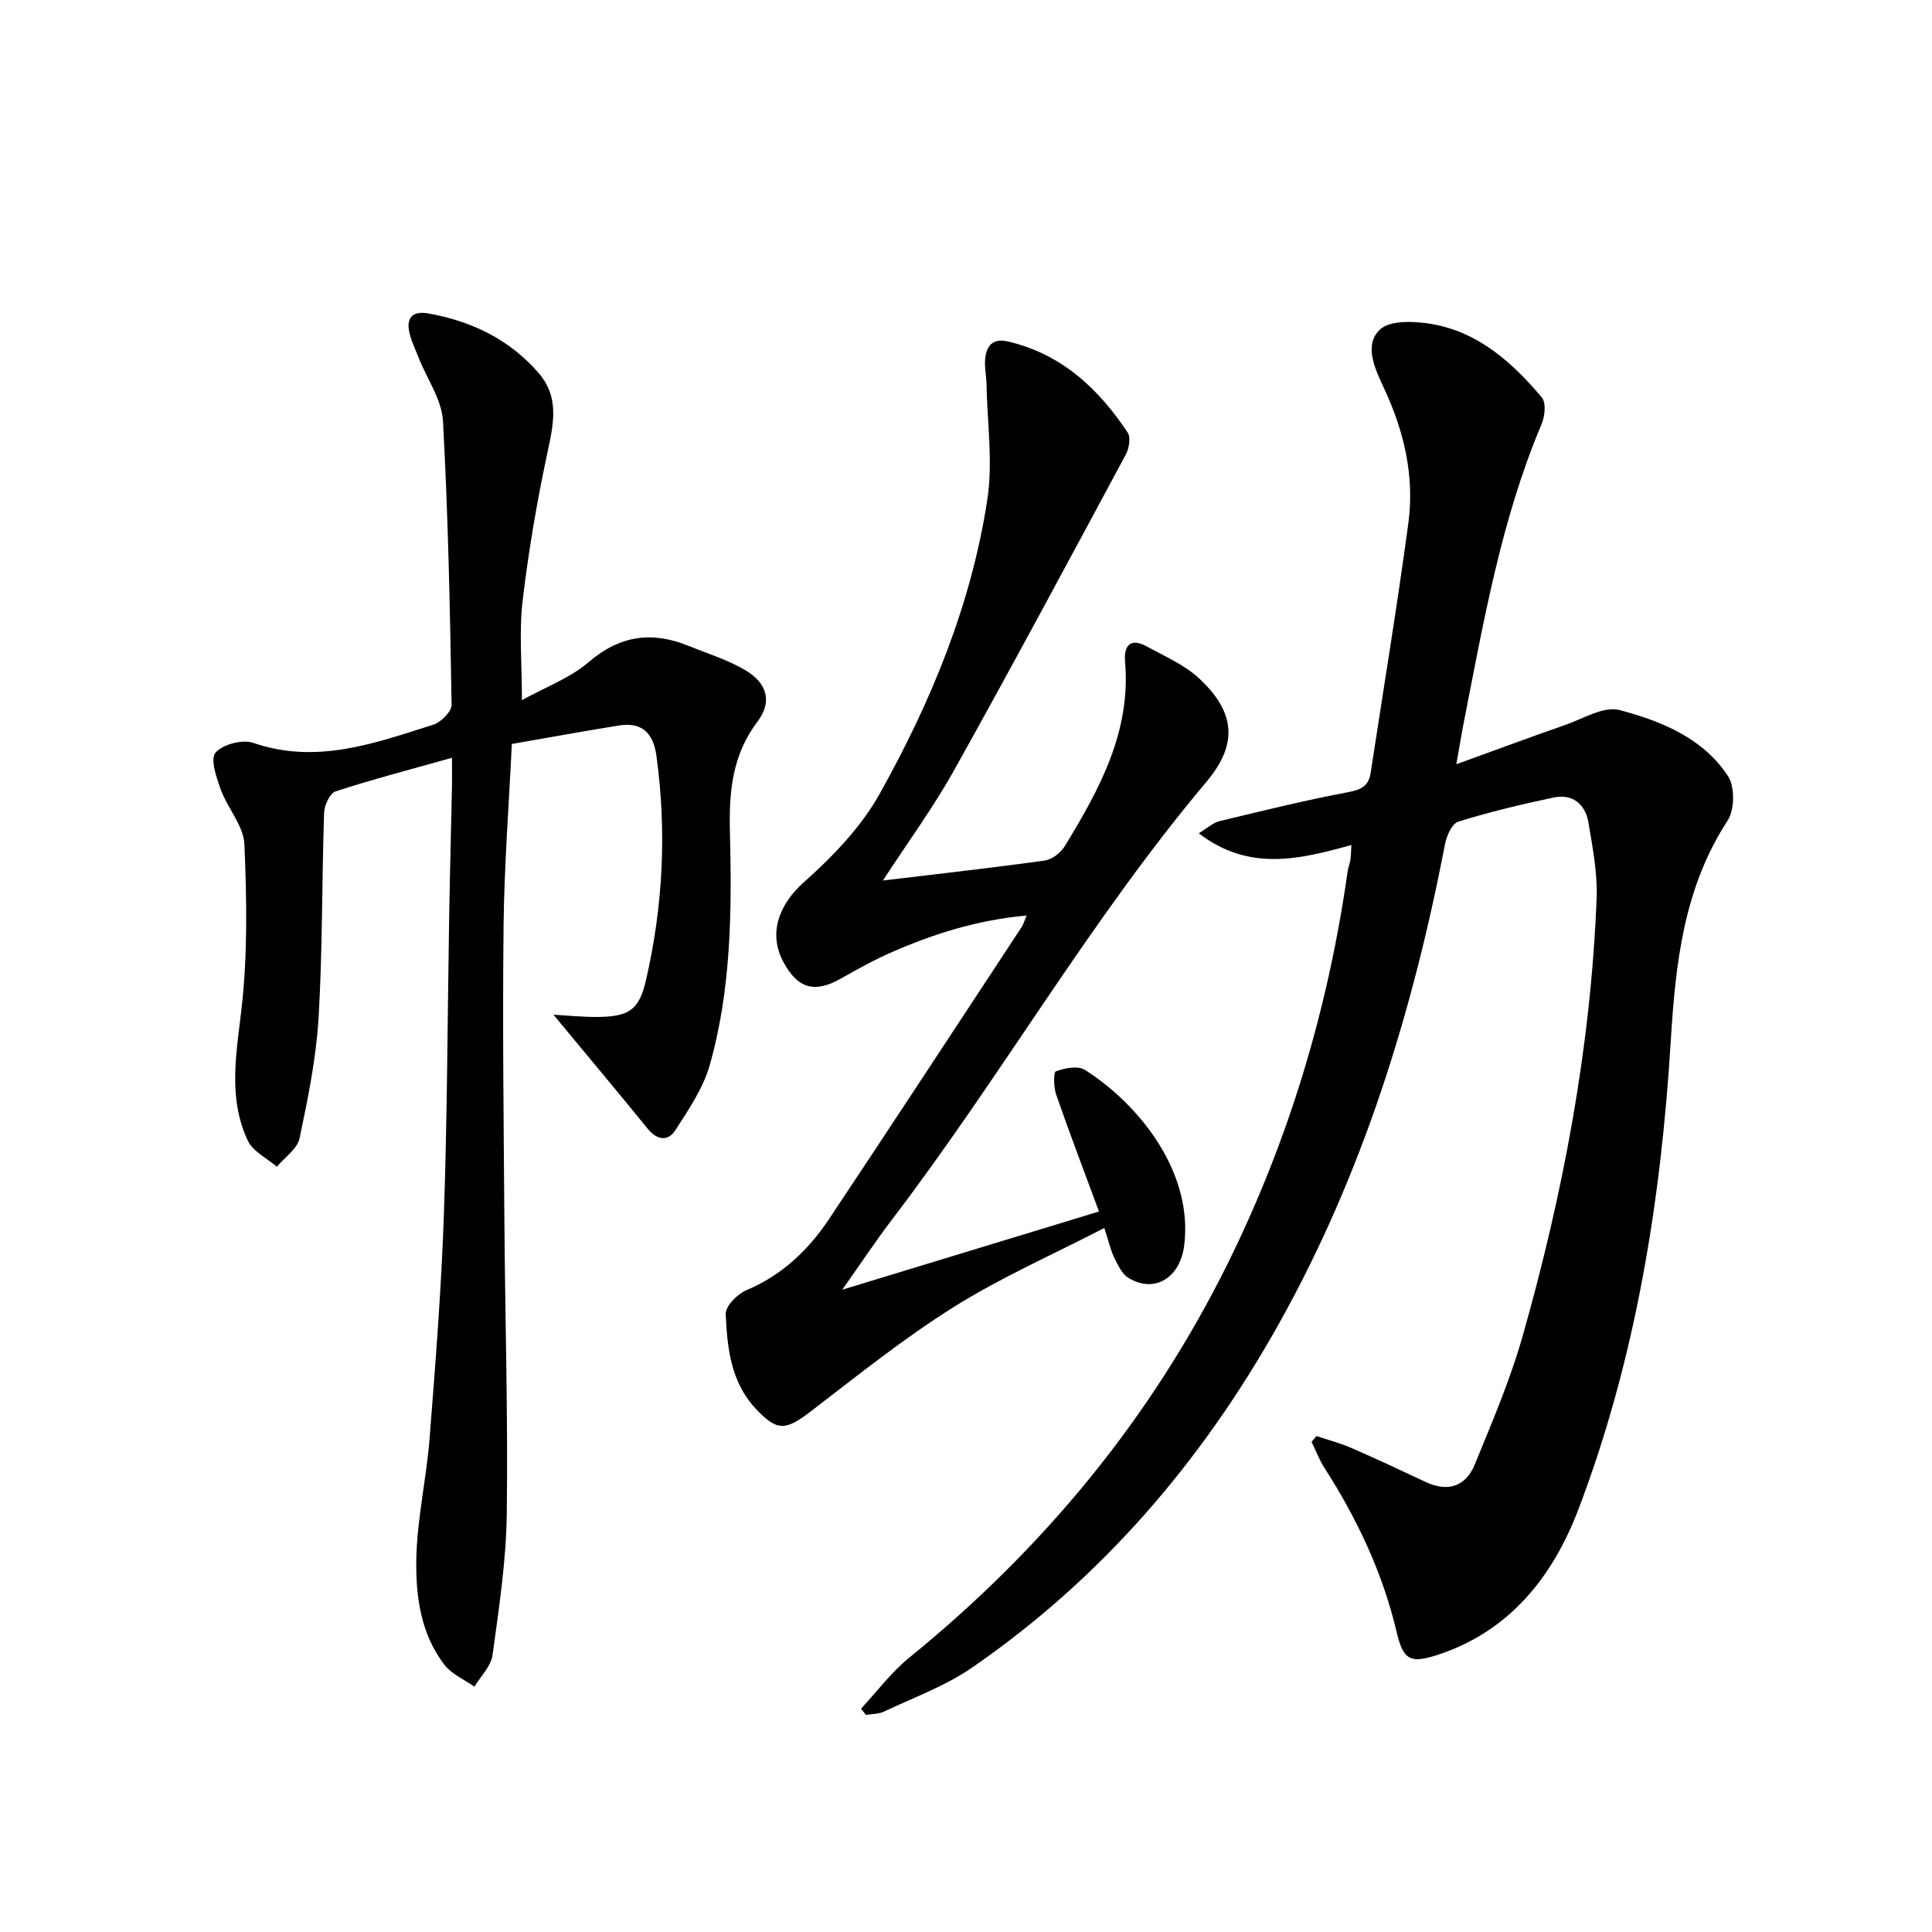
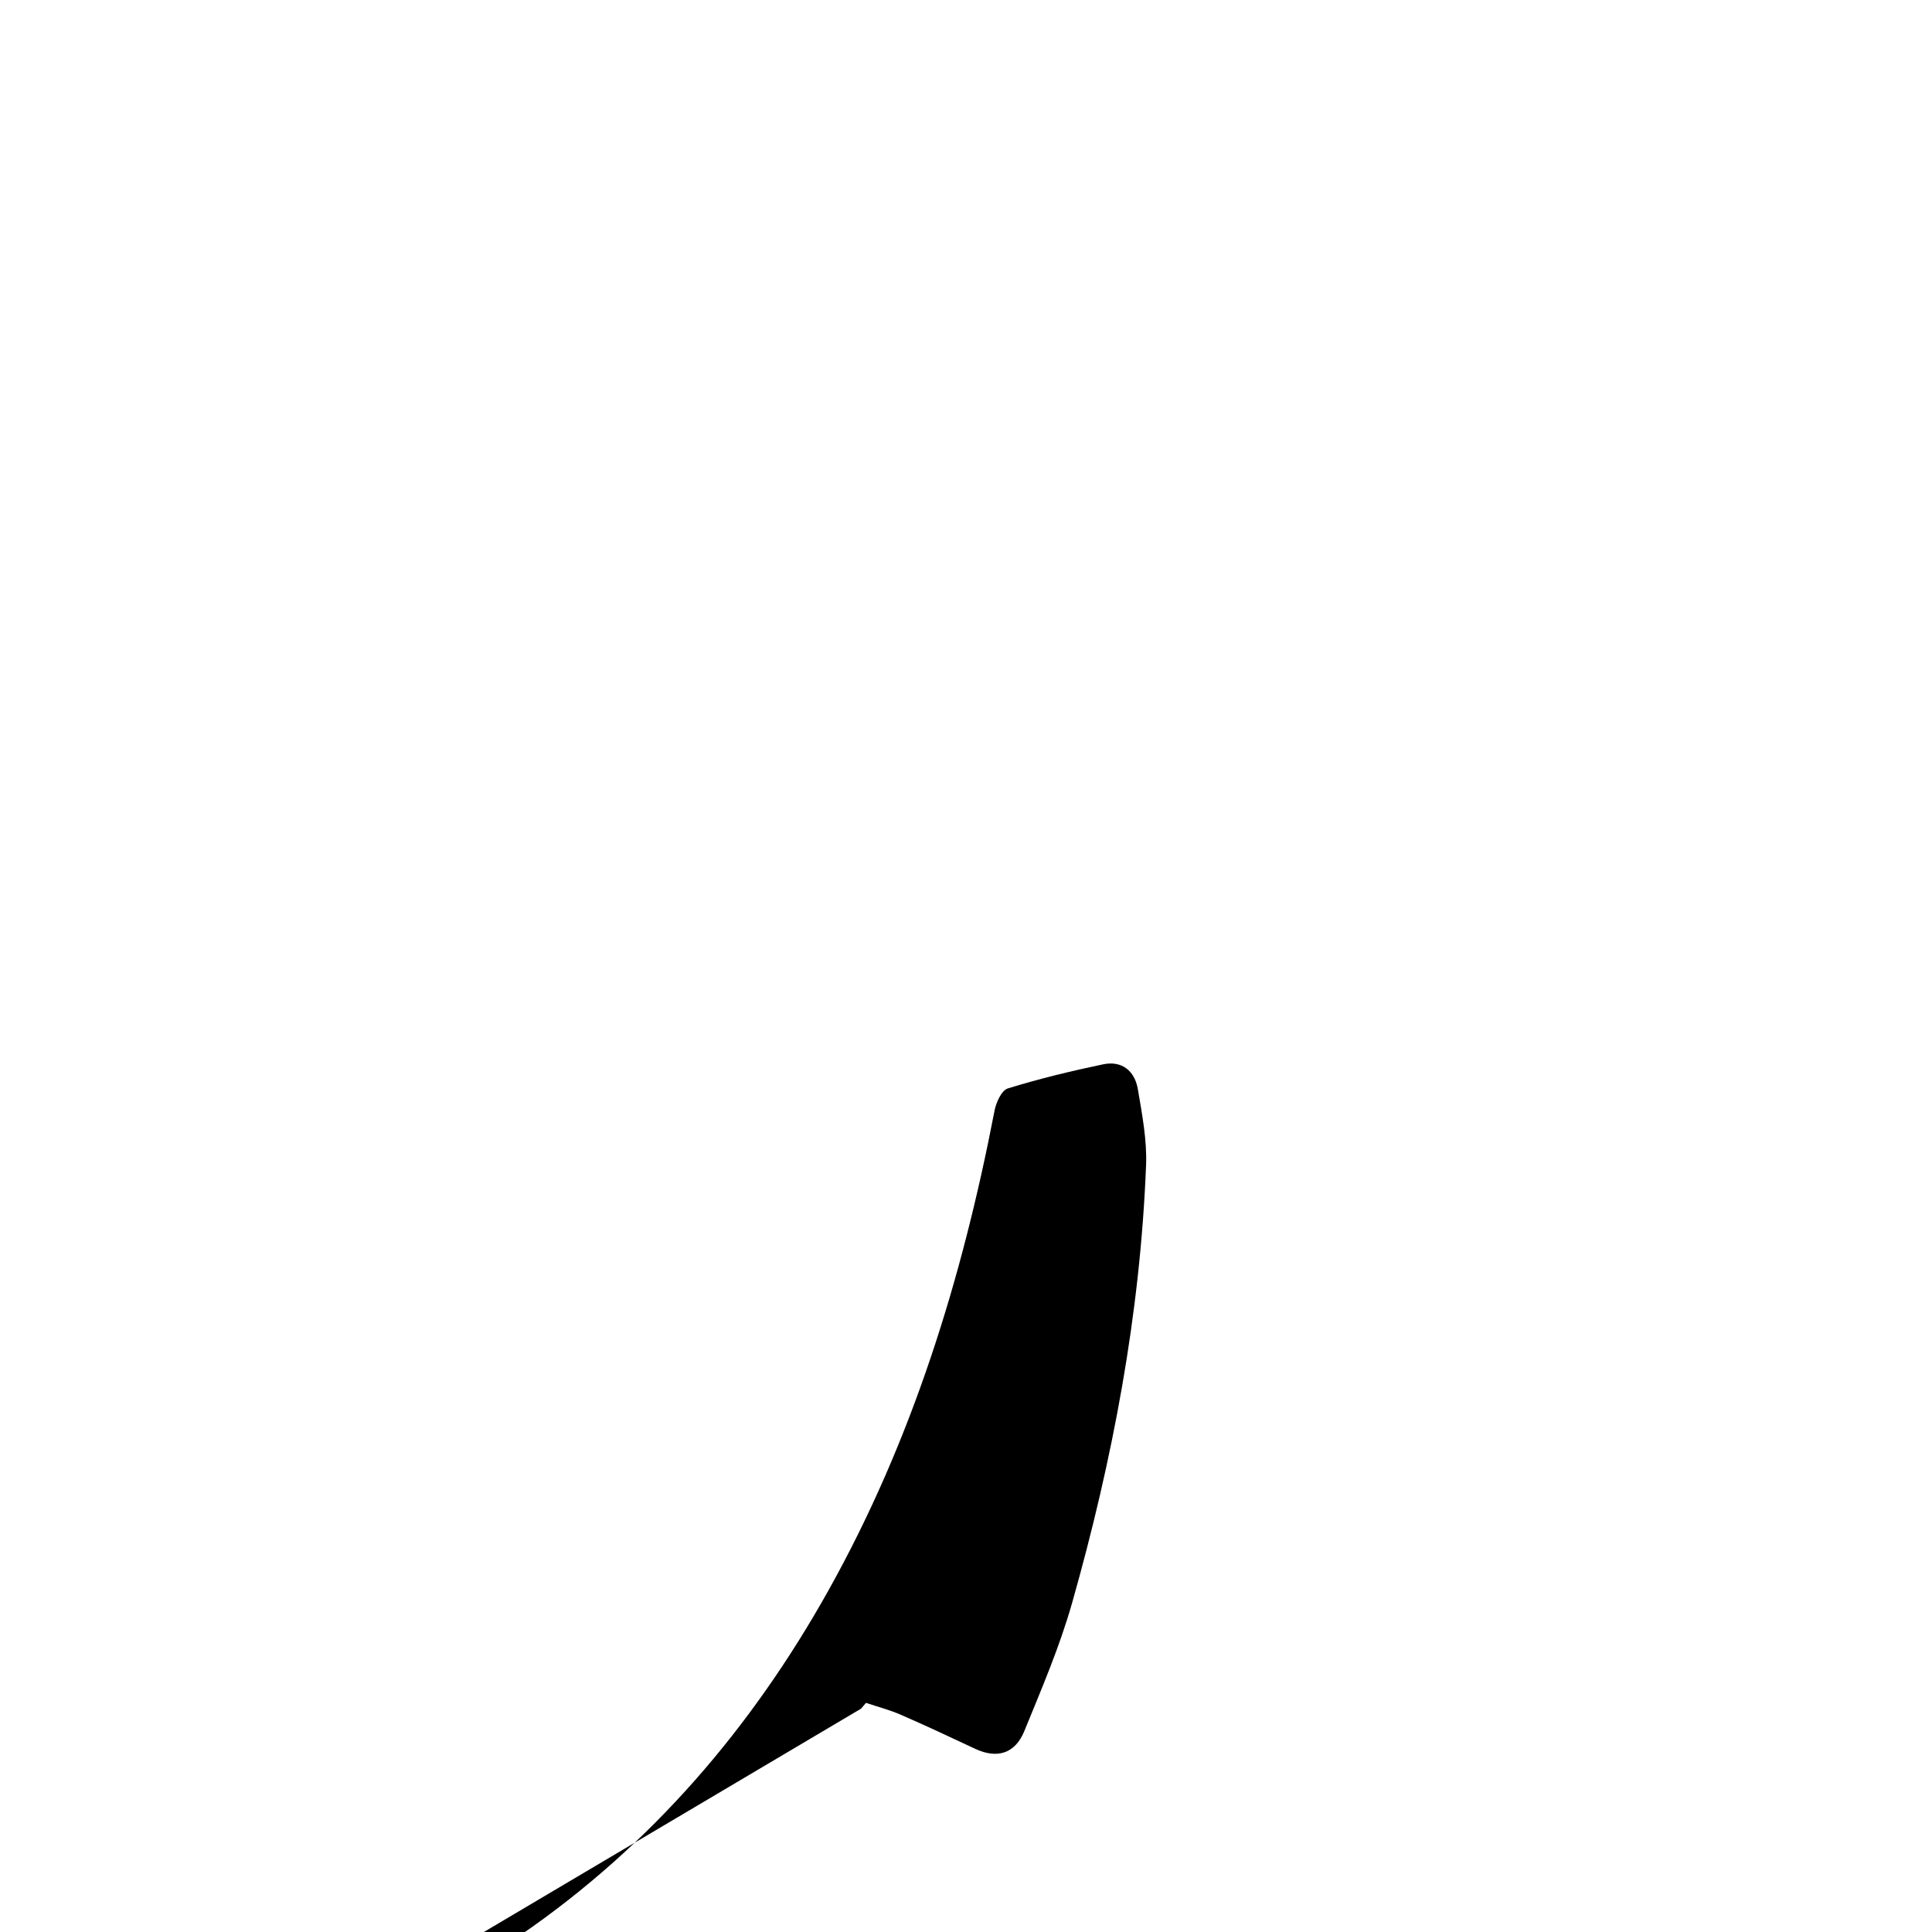
<svg xmlns="http://www.w3.org/2000/svg" enable-background="new 0 0 400 400" viewBox="0 0 400 400">
-   <path d="m178.27 353.76c3.3-3.54 6.24-7.52 9.97-10.55 27.79-22.58 50.1-49.56 65.99-81.7 12.68-25.66 20.77-52.76 24.78-81.08.12-.81.44-1.59.57-2.41.12-.79.12-1.6.21-3.07-10.73 2.97-21.18 5.57-31.6-2.43 1.86-1.12 2.96-2.19 4.25-2.5 8.85-2.13 17.7-4.32 26.65-6 2.74-.51 4.28-1.3 4.69-4.01 2.63-17.22 5.47-34.4 7.8-51.66 1.32-9.77-.89-19.14-5.08-28.07-1.85-3.94-4.16-8.87-.81-12.04 2.13-2.01 7.27-1.76 10.82-1.14 9.65 1.7 16.65 7.99 22.72 15.21.91 1.08.62 3.89-.06 5.49-8.34 19.74-11.96 40.68-16.06 61.51-.48 2.43-.87 4.87-1.59 8.92 8.06-2.92 15.22-5.59 22.44-8.1 3.76-1.3 8.07-3.99 11.35-3.12 8.63 2.29 17.3 5.78 22.47 13.7 1.43 2.19 1.36 6.94-.09 9.17-9.13 14-10.79 29.61-11.78 45.71-2.03 33.11-7.26 65.75-19.11 96.89-5.28 13.87-14.19 25.27-29.21 30.16-5.63 1.83-7.07 1.02-8.42-4.71-2.89-12.28-8.19-23.48-14.97-34.04-1.07-1.67-1.78-3.58-2.65-5.37l1.02-1.2c2.41.81 4.89 1.45 7.21 2.46 5.17 2.25 10.27 4.64 15.37 7.04 4.66 2.19 8.33.93 10.2-3.65 3.57-8.73 7.32-17.47 9.89-26.52 8.4-29.62 14.11-59.78 15.32-90.62.21-5.23-.82-10.56-1.7-15.77-.64-3.77-3.29-5.97-7.21-5.14-6.63 1.39-13.25 2.99-19.72 4.99-1.29.4-2.41 2.89-2.74 4.59-6.7 34.77-17.02 68.27-34.39 99.34-15.91 28.46-36.66 52.69-63.59 71.25-5.54 3.82-12.09 6.18-18.23 9.09-1.09.52-2.46.46-3.7.67-.32-.42-.67-.86-1.01-1.29z" />
-   <path d="m114.59 210.09c2.8.15 6.03.49 9.24.46 6.43-.07 8.5-1.51 9.9-7.55 3.55-15.37 4.33-30.91 2.17-46.57-.63-4.58-2.96-6.99-7.72-6.23-7.19 1.15-14.36 2.47-22.21 3.83-.61 12.76-1.57 25.16-1.71 37.57-.23 20.49.02 40.98.17 61.47.15 20.14.76 40.29.49 60.42-.13 9.75-1.62 19.51-2.95 29.2-.32 2.3-2.45 4.36-3.75 6.52-2.1-1.48-4.69-2.58-6.19-4.52-4.92-6.35-5.96-14.17-5.84-21.75.14-8.39 2.09-16.73 2.75-25.13 1.21-15.41 2.43-30.83 2.96-46.26.71-20.63.75-41.28 1.1-61.91.15-8.98.39-17.96.58-26.94.03-1.61 0-3.22 0-5.81-8.63 2.43-16.45 4.46-24.11 6.96-1.18.39-2.32 2.88-2.37 4.44-.47 14.13-.31 28.3-1.14 42.4-.5 8.38-2.2 16.73-3.94 24.98-.46 2.2-3.07 3.94-4.7 5.89-2.05-1.77-4.94-3.14-6-5.38-4.15-8.79-2.41-17.89-1.33-27.21 1.3-11.28 1.1-22.8.61-34.18-.17-3.82-3.47-7.43-4.88-11.3-.9-2.48-2.23-6.31-1.11-7.64 1.45-1.73 5.57-2.82 7.8-2.05 13.13 4.52 25.19.08 37.32-3.77 1.59-.51 3.8-2.73 3.77-4.13-.33-19.59-.71-39.2-1.79-58.76-.24-4.37-3.24-8.59-4.96-12.89-.67-1.69-1.46-3.36-1.92-5.11-.85-3.26.48-4.85 3.87-4.24 8.94 1.59 16.74 5.35 22.79 12.3 4.23 4.86 3.21 10.17 1.97 15.94-2.23 10.33-4.02 20.79-5.26 31.28-.75 6.35-.14 12.86-.14 20.54 4.9-2.72 9.98-4.58 13.82-7.88 6.5-5.58 13.17-6.44 20.76-3.33 3.97 1.62 8.16 2.89 11.79 5.08 4.46 2.69 5.47 6.52 2.39 10.59-5.22 6.89-5.9 14.5-5.7 22.66.4 16.31.32 32.67-4.2 48.51-1.36 4.77-4.36 9.16-7.1 13.41-1.53 2.38-3.79 2.06-5.73-.32-6.36-7.82-12.82-15.52-19.5-23.59z" />
-   <path d="m182.8 182.3c11.49-1.38 22.53-2.61 33.53-4.14 1.51-.21 3.3-1.63 4.14-3 7.15-11.72 13.72-23.67 12.46-38.17-.28-3.23 1.04-5.03 4.42-3.18 3.75 2.04 7.86 3.81 10.92 6.65 7.53 7 8.07 13.62 1.51 21.41-24.08 28.58-42.58 61.14-65.2 90.76-3.22 4.22-6.15 8.66-10.2 14.39 18.44-5.62 35.49-10.81 53.15-16.19-3.1-8.39-6.1-16.25-8.86-24.2-.53-1.52-.58-4.64-.05-4.83 1.83-.66 4.55-1.21 5.98-.3 11.04 6.98 22.44 20.96 20.59 36.25-.83 6.83-6.12 10.06-11.49 6.87-1.35-.8-2.22-2.62-2.97-4.14-.78-1.59-1.16-3.38-2.09-6.24-10.75 5.56-21.4 10.23-31.14 16.34-10.39 6.51-20.02 14.26-29.78 21.74-5.11 3.92-6.9 4.03-11.32-.74-5.13-5.53-5.83-12.57-6.15-19.51-.08-1.63 2.41-4.16 4.29-4.95 7.38-3.11 12.84-8.32 17.14-14.78 13.37-20.07 26.58-40.25 39.84-60.4.35-.53.52-1.18 1.04-2.39-10.06.9-19.08 3.73-27.82 7.54-3.65 1.59-7.16 3.53-10.62 5.5-5.42 3.09-8.99 2.12-11.96-3.48-3.2-6.04-.73-11.99 4.24-16.42 5.97-5.32 11.85-11.41 15.71-18.31 10.65-19.06 19.01-39.25 22.31-60.99 1.18-7.73-.02-15.83-.17-23.76-.03-1.82-.47-3.67-.27-5.46.3-2.67 1.63-4.19 4.75-3.46 11.07 2.6 18.7 9.75 24.74 18.84.68 1.02.29 3.31-.4 4.59-11.72 21.79-23.4 43.59-35.46 65.2-4.26 7.66-9.48 14.78-14.81 22.96z" />
+   <path d="m178.27 353.76l1.02-1.2c2.41.81 4.89 1.45 7.21 2.46 5.17 2.25 10.27 4.64 15.37 7.04 4.66 2.19 8.33.93 10.2-3.65 3.57-8.73 7.32-17.47 9.89-26.52 8.4-29.62 14.11-59.78 15.32-90.62.21-5.23-.82-10.56-1.7-15.77-.64-3.77-3.29-5.97-7.21-5.14-6.63 1.39-13.25 2.99-19.72 4.99-1.29.4-2.41 2.89-2.74 4.59-6.7 34.77-17.02 68.27-34.39 99.34-15.91 28.46-36.66 52.69-63.59 71.25-5.54 3.82-12.09 6.18-18.23 9.09-1.09.52-2.46.46-3.7.67-.32-.42-.67-.86-1.01-1.29z" />
</svg>